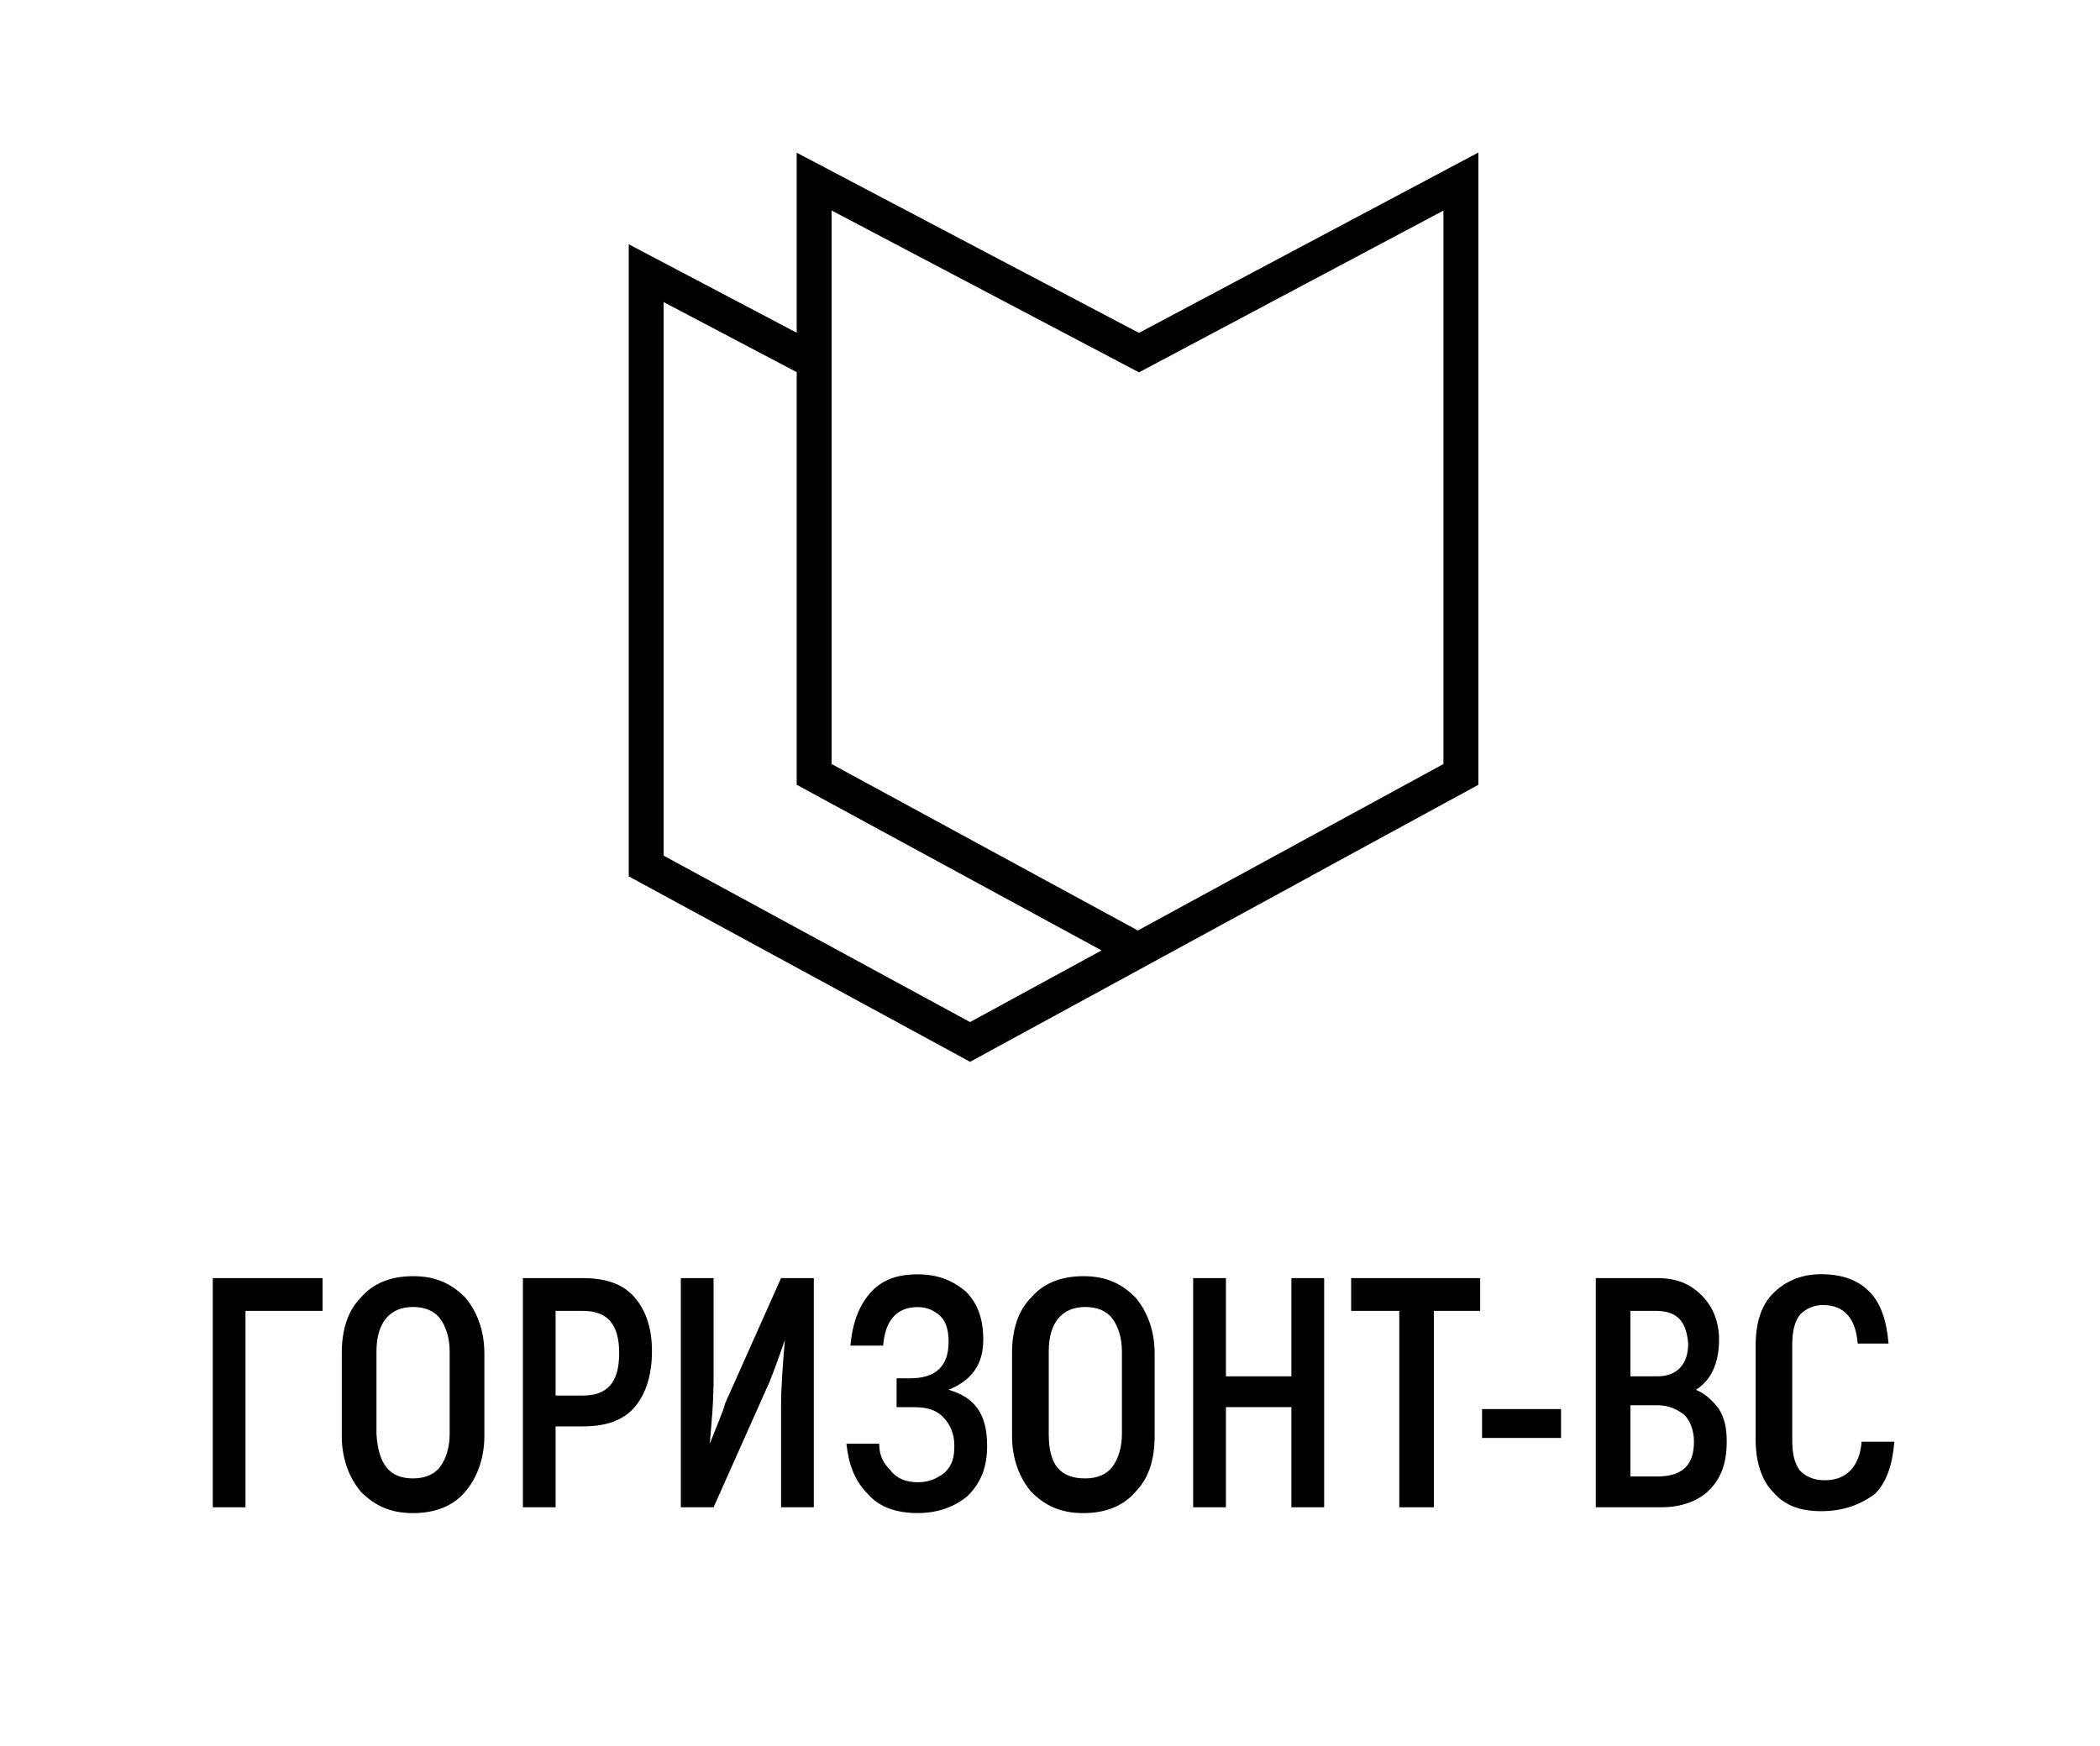
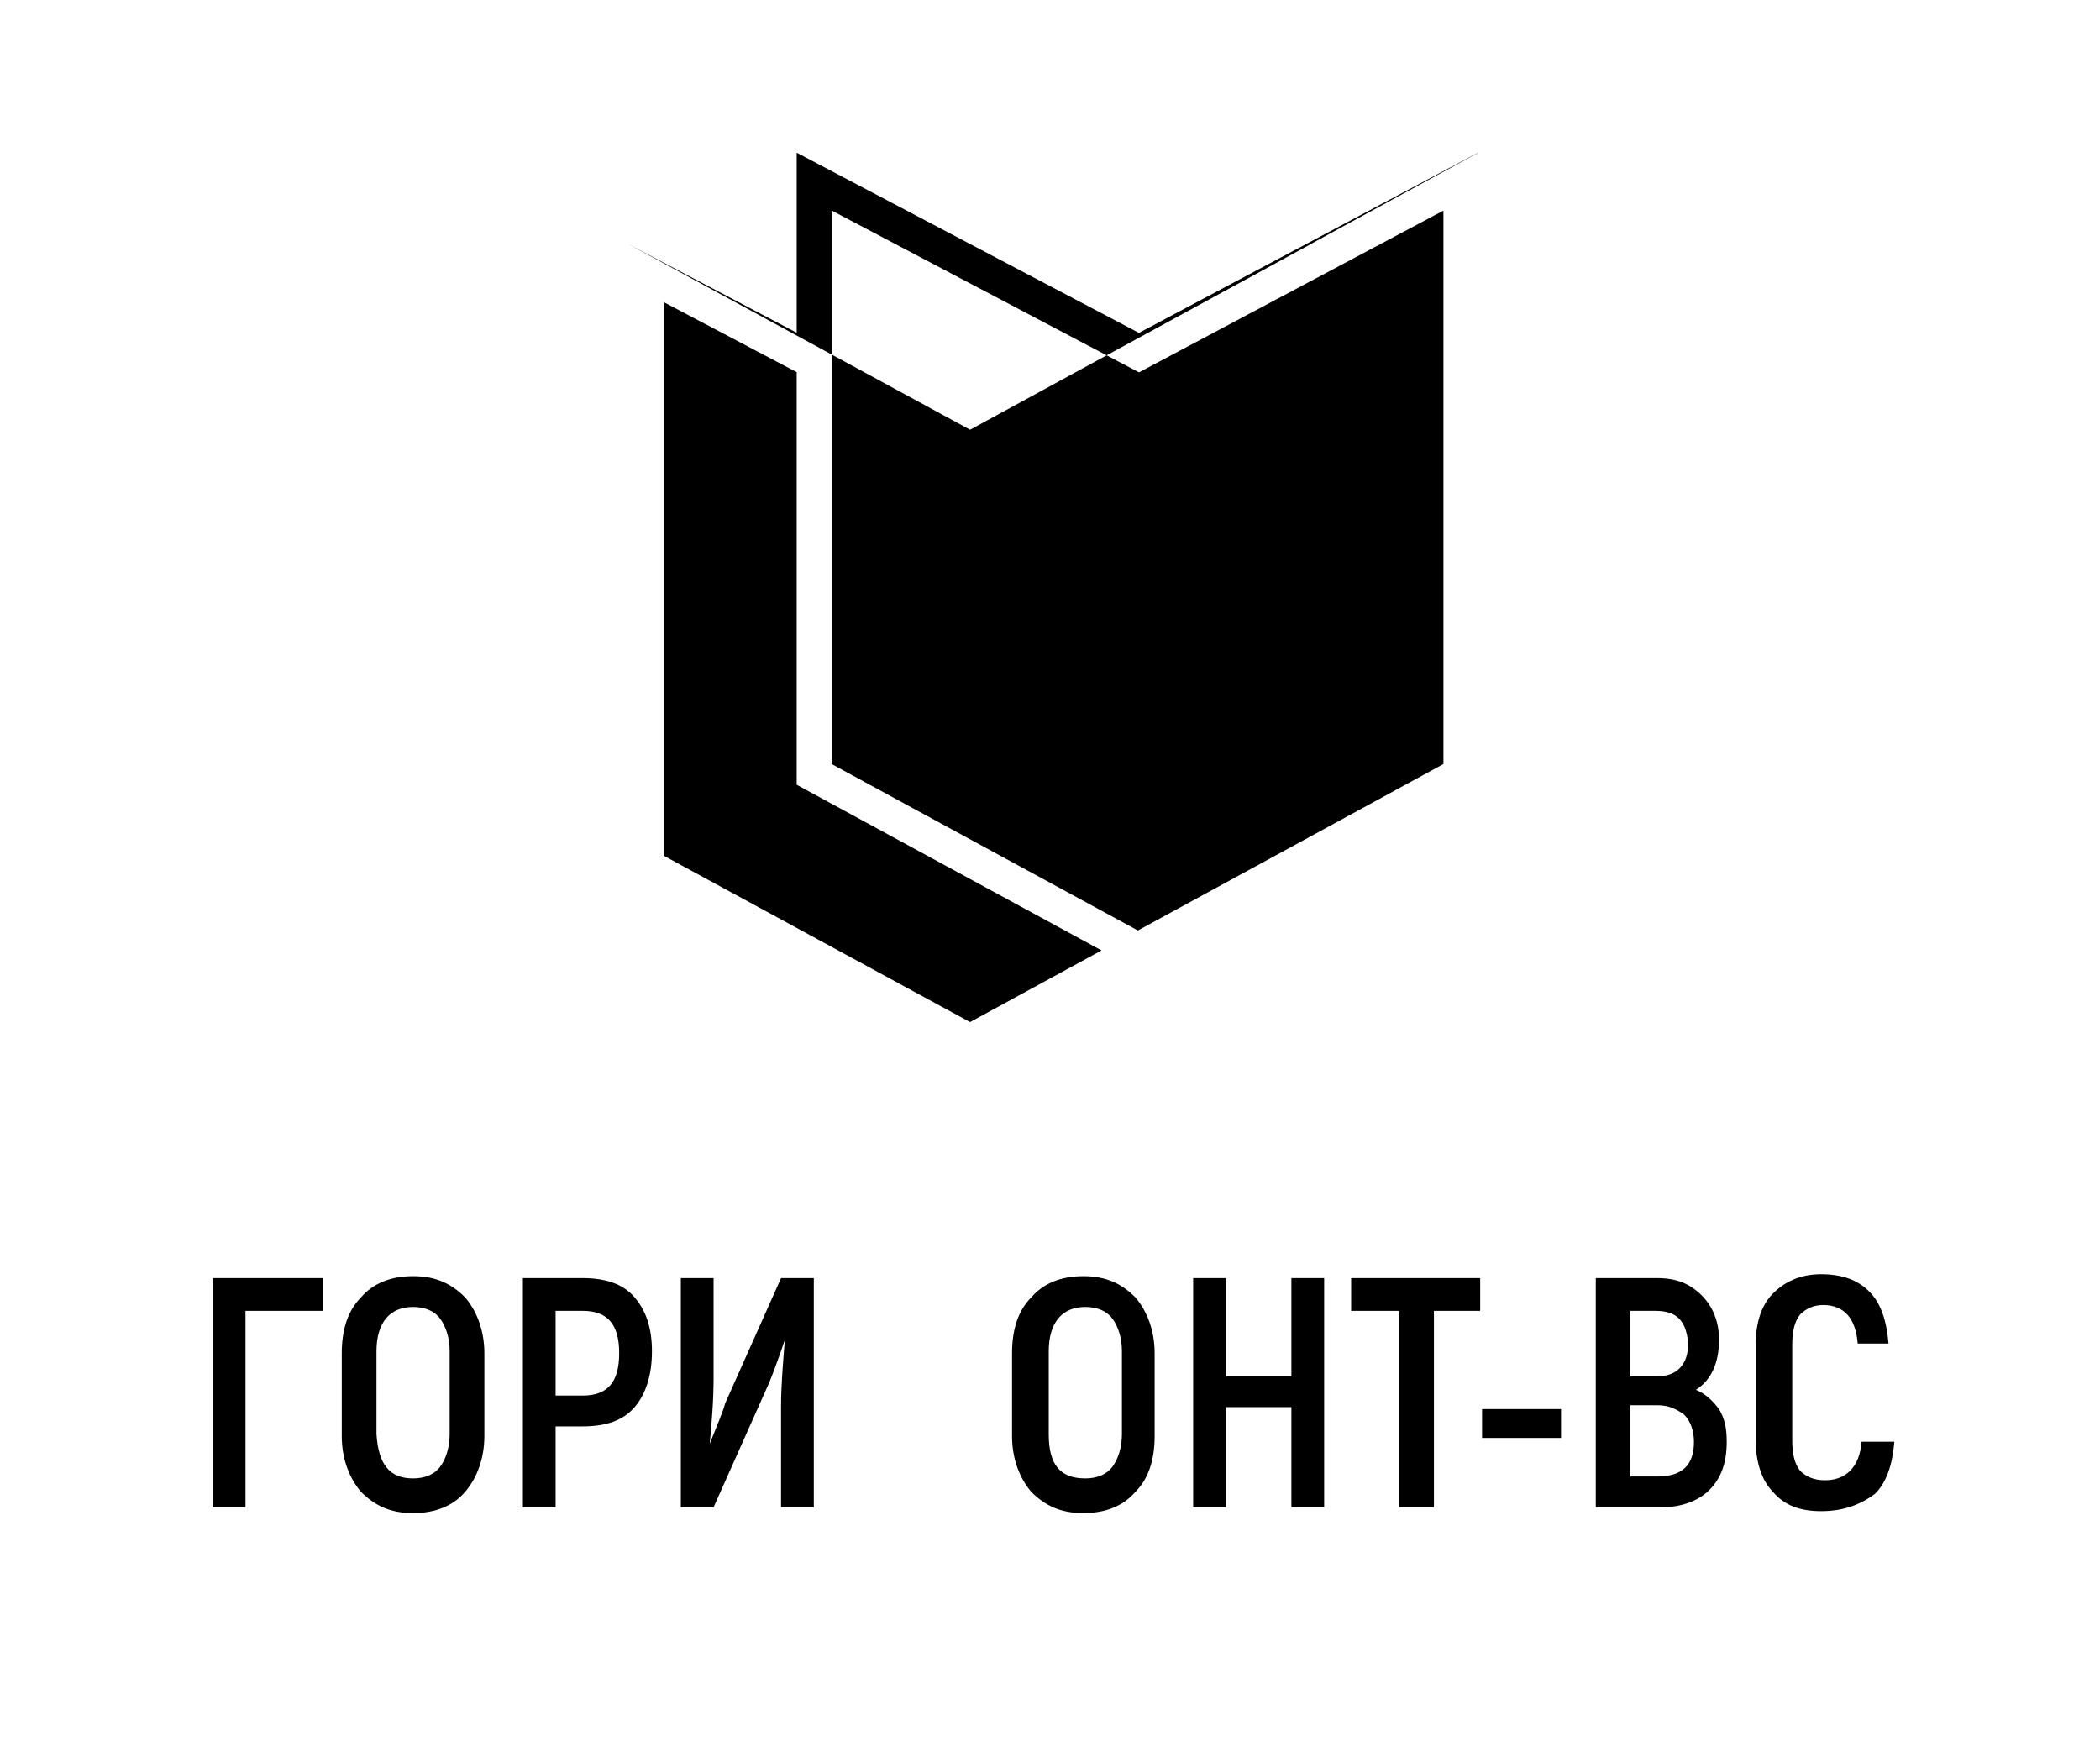
<svg xmlns="http://www.w3.org/2000/svg" xmlns:ns1="http://sodipodi.sourceforge.net/DTD/sodipodi-0.dtd" version="1.1" id="Logotype" ns1:docname="source_218704055.svg" x="0px" y="0px" viewBox="0 0 4000 3326" style="enable-background:new 0 0 4000 3326;" xml:space="preserve">
  <g>
    <g>
      <polygon points="614.4,2435 614.4,2497.4 467.6,2497.4 467.6,2871.6 405.3,2871.6 405.3,2435   " />
      <path d="M786.8,2816.6c22,0,40.4-7.3,51.4-22c11-14.7,18.3-36.7,18.3-62.4v-157.8c0-25.7-7.3-47.7-18.3-62.4    c-11-14.7-29.4-22-51.4-22c-44,0-69.7,29.4-69.7,84.4v157.8C720.8,2790.9,742.8,2816.6,786.8,2816.6 M885.9,2842.3    c-22,25.7-55,40.4-99.1,40.4s-73.4-14.7-99.1-40.4c-22-25.7-36.7-62.4-36.7-106.4v-157.8c0-44,11-80.7,36.7-106.4    c22-25.7,55-40.4,99.1-40.4s73.4,14.7,99.1,40.4c22,25.7,36.7,62.4,36.7,106.4v157.8C922.6,2779.9,907.9,2816.6,885.9,2842.3" />
      <path d="M1109.7,2658.8c47.7,0,69.7-25.7,69.7-80.7s-22-80.7-69.7-80.7h-51.4v161.4L1109.7,2658.8L1109.7,2658.8z M1109.7,2435    c44,0,77,11,99.1,36.7c22,25.7,33,58.7,33,102.7c0,44-11,80.7-33,106.4c-22,25.7-55,36.7-99.1,36.7h-51.4v154.1H996V2435H1109.7z" />
      <path d="M1296.8,2871.6V2435h62.4v190.8c0,44-3.7,84.4-7.3,124.7l0,0c14.7-36.7,25.7-62.4,29.4-77l106.4-238.5h62.4v436.6h-62.4    v-190.8c0-40.4,3.7-84.4,7.3-128.4l0,0c-11,33-22,62.4-29.4,80.7l-106.4,238.5H1296.8z" />
-       <path d="M1806.8,2647.8c51.4,14.7,73.4,47.7,73.4,106.4c0,40.4-11,69.7-36.7,95.4c-25.7,22-58.7,33-95.4,33    c-40.4,0-73.4-11-95.4-36.7c-25.7-25.7-36.7-58.7-40.4-95.4h62.4c0,22,7.3,36.7,22,51.4c11,14.7,29.4,22,51.4,22    c22,0,36.7-7.3,51.4-18.3c14.7-14.7,18.3-29.4,18.3-51.4s-7.3-40.4-22-55c-14.7-14.7-33-18.3-55-18.3h-33v-55h25.7    c47.7,0,73.4-22,73.4-69.7c0-18.3-3.7-36.7-14.7-47.7s-25.7-18.3-44-18.3c-40.4,0-62.4,25.7-66,73.4h-62.4    c3.7-40.4,14.7-73.4,36.7-99.1c22-25.7,51.4-36.7,91.7-36.7c36.7,0,66,11,91.7,33c22,22,33,51.4,33,91.7    C1872.8,2600.1,1850.8,2629.5,1806.8,2647.8" />
      <path d="M2067.3,2816.6c22,0,40.4-7.3,51.4-22c11-14.7,18.3-36.7,18.3-62.4v-157.8c0-25.7-7.3-47.7-18.3-62.4    c-11-14.7-29.4-22-51.4-22c-44,0-69.7,29.4-69.7,84.4v157.8C1997.5,2790.9,2019.6,2816.6,2067.3,2816.6 M2162.6,2842.3    c-22,25.7-55,40.4-99.1,40.4c-44,0-73.4-14.7-99.1-40.4c-22-25.7-36.7-62.4-36.7-106.4v-157.8c0-44,11-80.7,36.7-106.4    c22-25.7,55-40.4,99.1-40.4c44,0,73.4,14.7,99.1,40.4c22,25.7,36.7,62.4,36.7,106.4v157.8    C2199.3,2779.9,2188.3,2816.6,2162.6,2842.3" />
      <polygon points="2459.8,2435 2522.2,2435 2522.2,2871.6 2459.8,2871.6 2459.8,2680.8 2335.1,2680.8 2335.1,2871.6 2272.7,2871.6     2272.7,2435 2335.1,2435 2335.1,2622.1 2459.8,2622.1   " />
      <polygon points="2819.4,2435 2819.4,2497.4 2731.3,2497.4 2731.3,2871.6 2665.3,2871.6 2665.3,2497.4 2573.6,2497.4 2573.6,2435       " />
      <rect x="2823" y="2684.5" width="150.4" height="55" />
      <path d="M3156.9,2812.9c47.7,0,69.7-22,69.7-66c0-22-7.3-40.4-18.3-51.4c-14.7-11-29.4-18.3-51.4-18.3h-51.4v135.7H3156.9z     M3153.2,2497.4h-47.7v124.7h51.4c36.7,0,58.7-22,58.7-62.4C3211.9,2515.8,3193.6,2497.4,3153.2,2497.4 M3230.3,2647.8    c18.3,7.3,33,22,44,36.7c11,18.3,14.7,36.7,14.7,62.4c0,40.4-11,69.7-33,91.7c-22,22-55,33-91.7,33h-124.7V2435h117.4    c36.7,0,62.4,11,84.4,33c22,22,33,51.4,33,84.4C3274.3,2596.5,3259.6,2629.5,3230.3,2647.8" />
      <path d="M3468.8,2879c-40.4,0-69.7-11-91.7-36.7c-22-22-33-58.7-33-99.1v-179.8c0-44,11-77,33-99.1c22-22,51.4-36.7,91.7-36.7    s69.7,11,91.7,33c22,22,33,55,36.7,99.1h-58.7c-3.7-47.7-25.7-73.4-66-73.4c-18.3,0-33,7.3-44,18.3c-11,14.7-14.7,33-14.7,58.7    v179.8c0,25.7,3.7,44,14.7,58.7c11,11,25.7,18.3,47.7,18.3c40.4,0,66-25.7,69.7-73.4h62.4c-3.7,44-14.7,77-36.7,99.1    C3542.1,2868,3509.1,2879,3468.8,2879" />
    </g>
-     <path d="M2815.9,290.6l-646.5,343.6l-651.9-343.3v343l-319.9-168.5v1204.2l650.2,353.3l648.3-353.3v-0.2l319.9-174.3V290.6z    M1847.7,1947.2L1264,1630.1V575.5L1517.5,709v786.1l580.7,315.6L1847.7,1947.2z M2749.4,1455.6l-582,317.1L1584,1455.6V401   l585.5,308.4l579.9-308.2V1455.6z" />
+     <path d="M2815.9,290.6l-646.5,343.6l-651.9-343.3v343l-319.9-168.5l650.2,353.3l648.3-353.3v-0.2l319.9-174.3V290.6z    M1847.7,1947.2L1264,1630.1V575.5L1517.5,709v786.1l580.7,315.6L1847.7,1947.2z M2749.4,1455.6l-582,317.1L1584,1455.6V401   l585.5,308.4l579.9-308.2V1455.6z" />
  </g>
</svg>